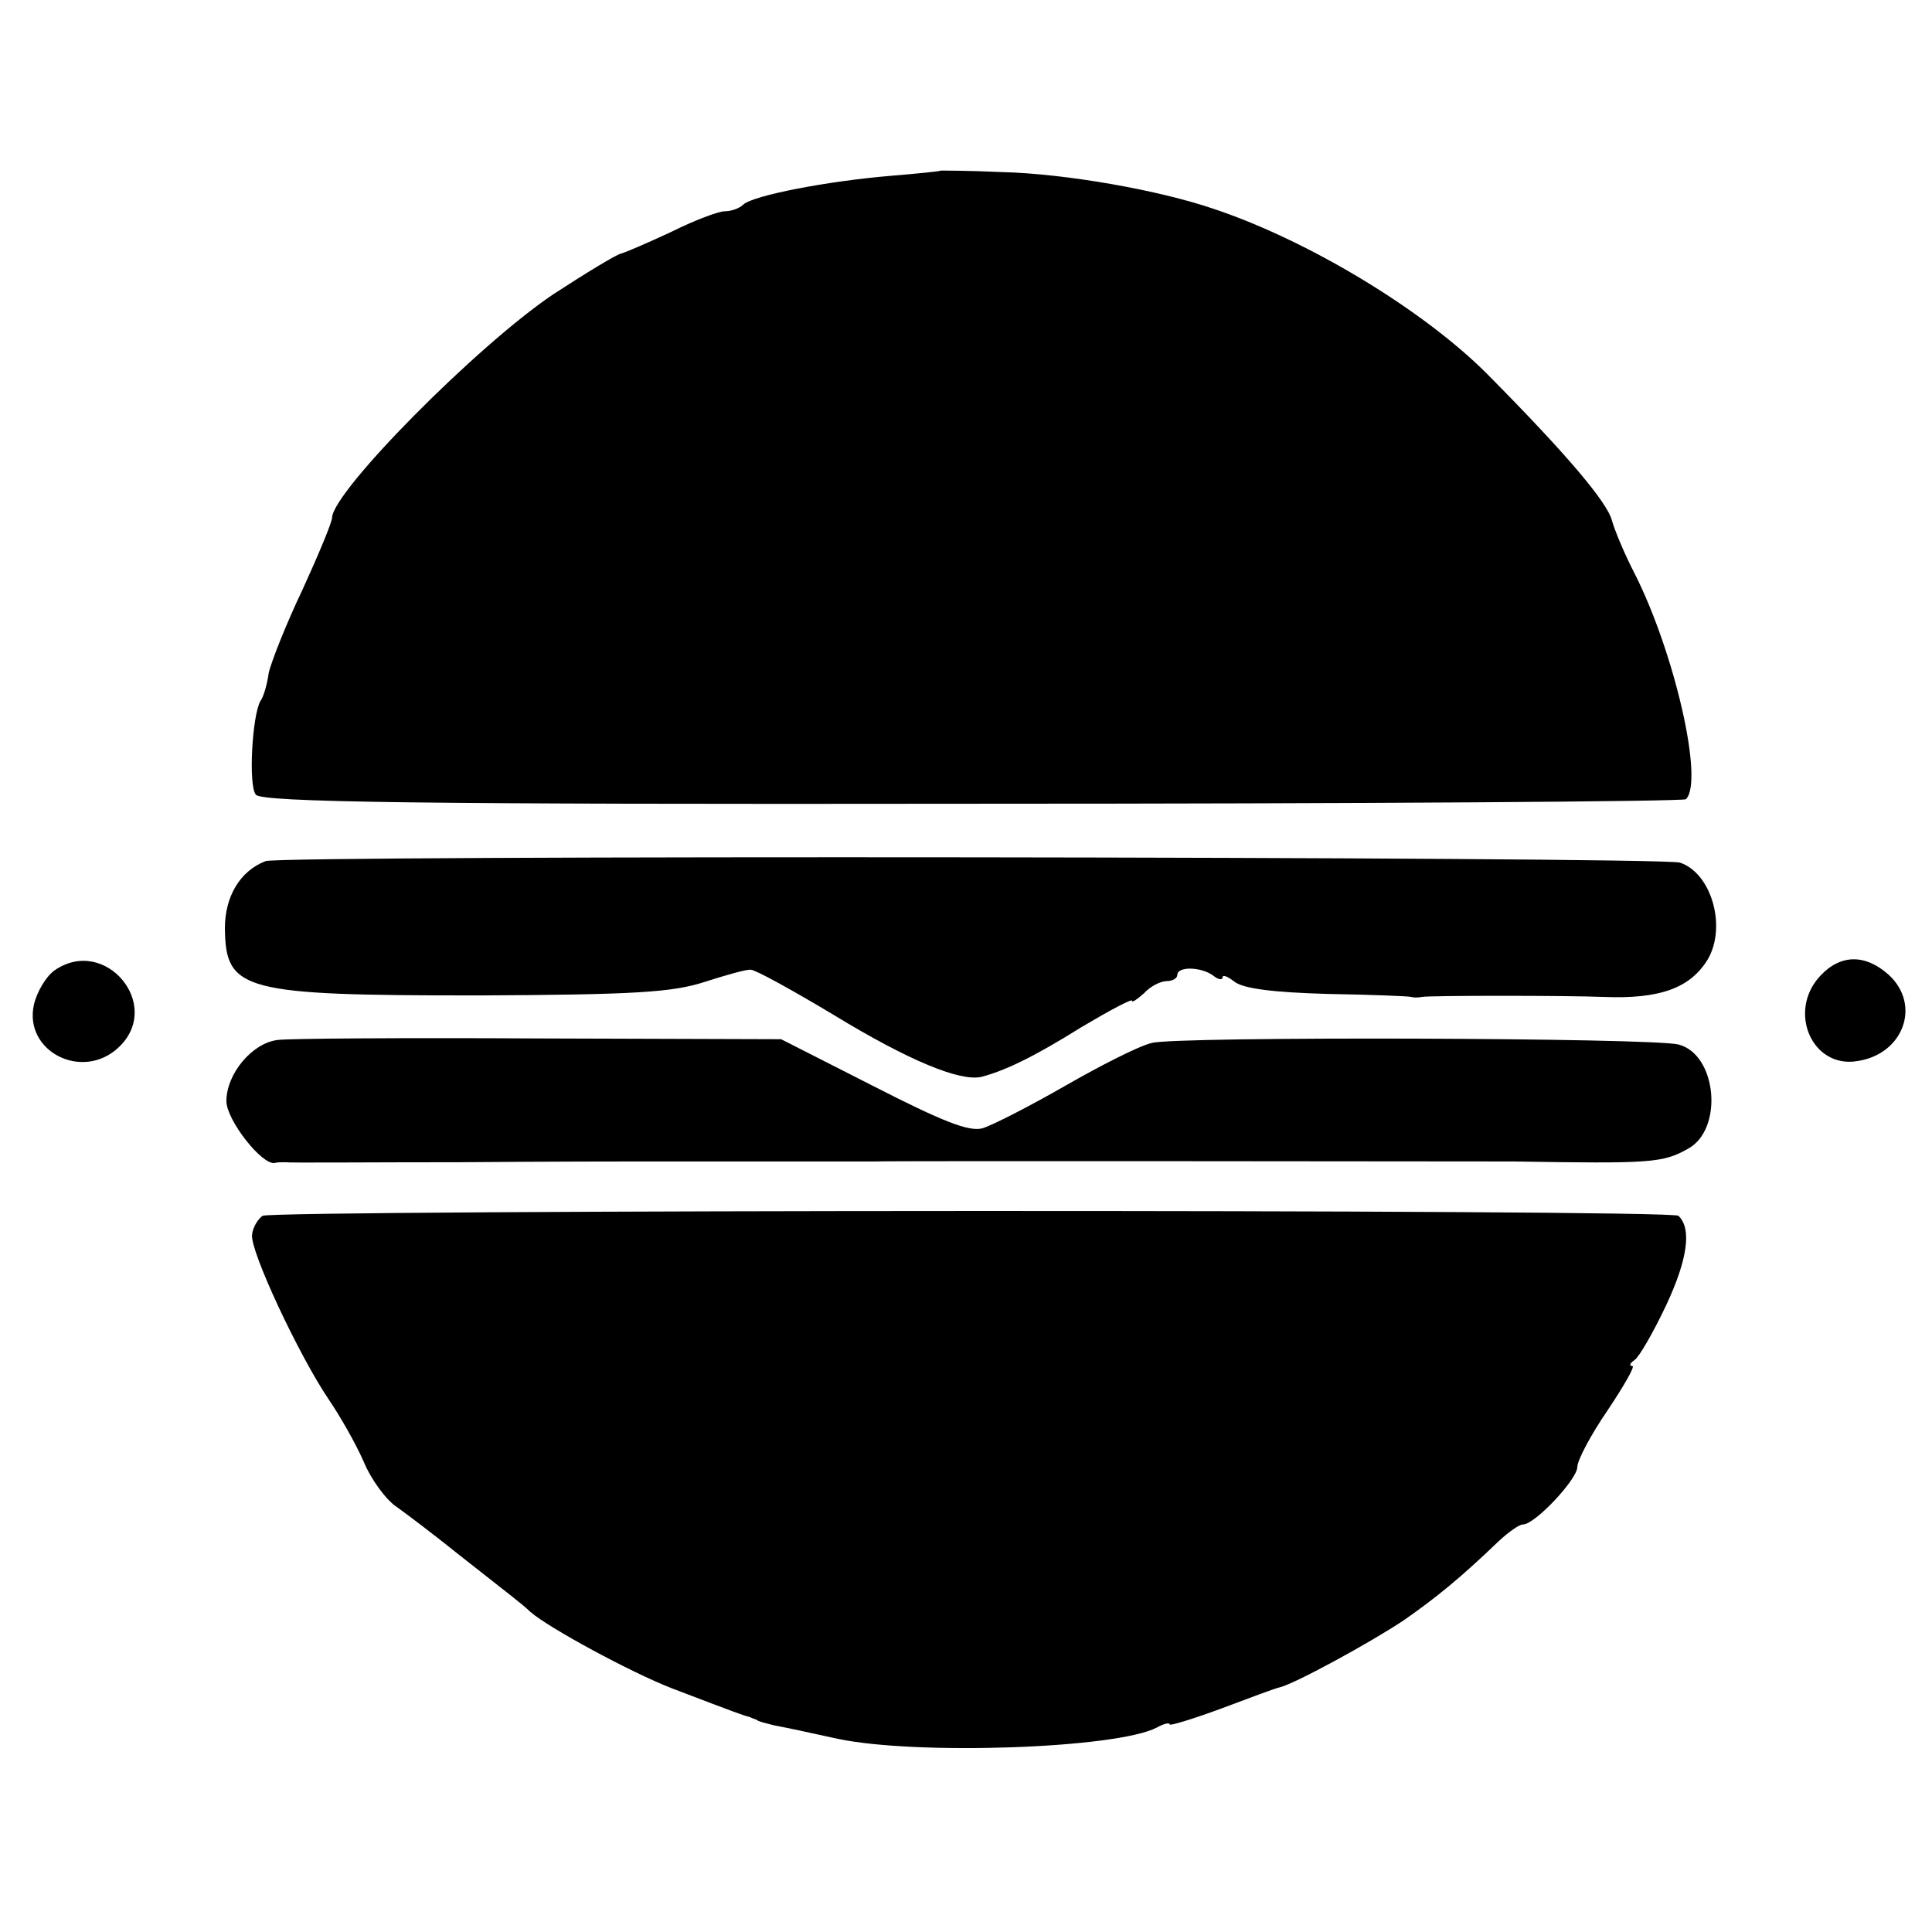
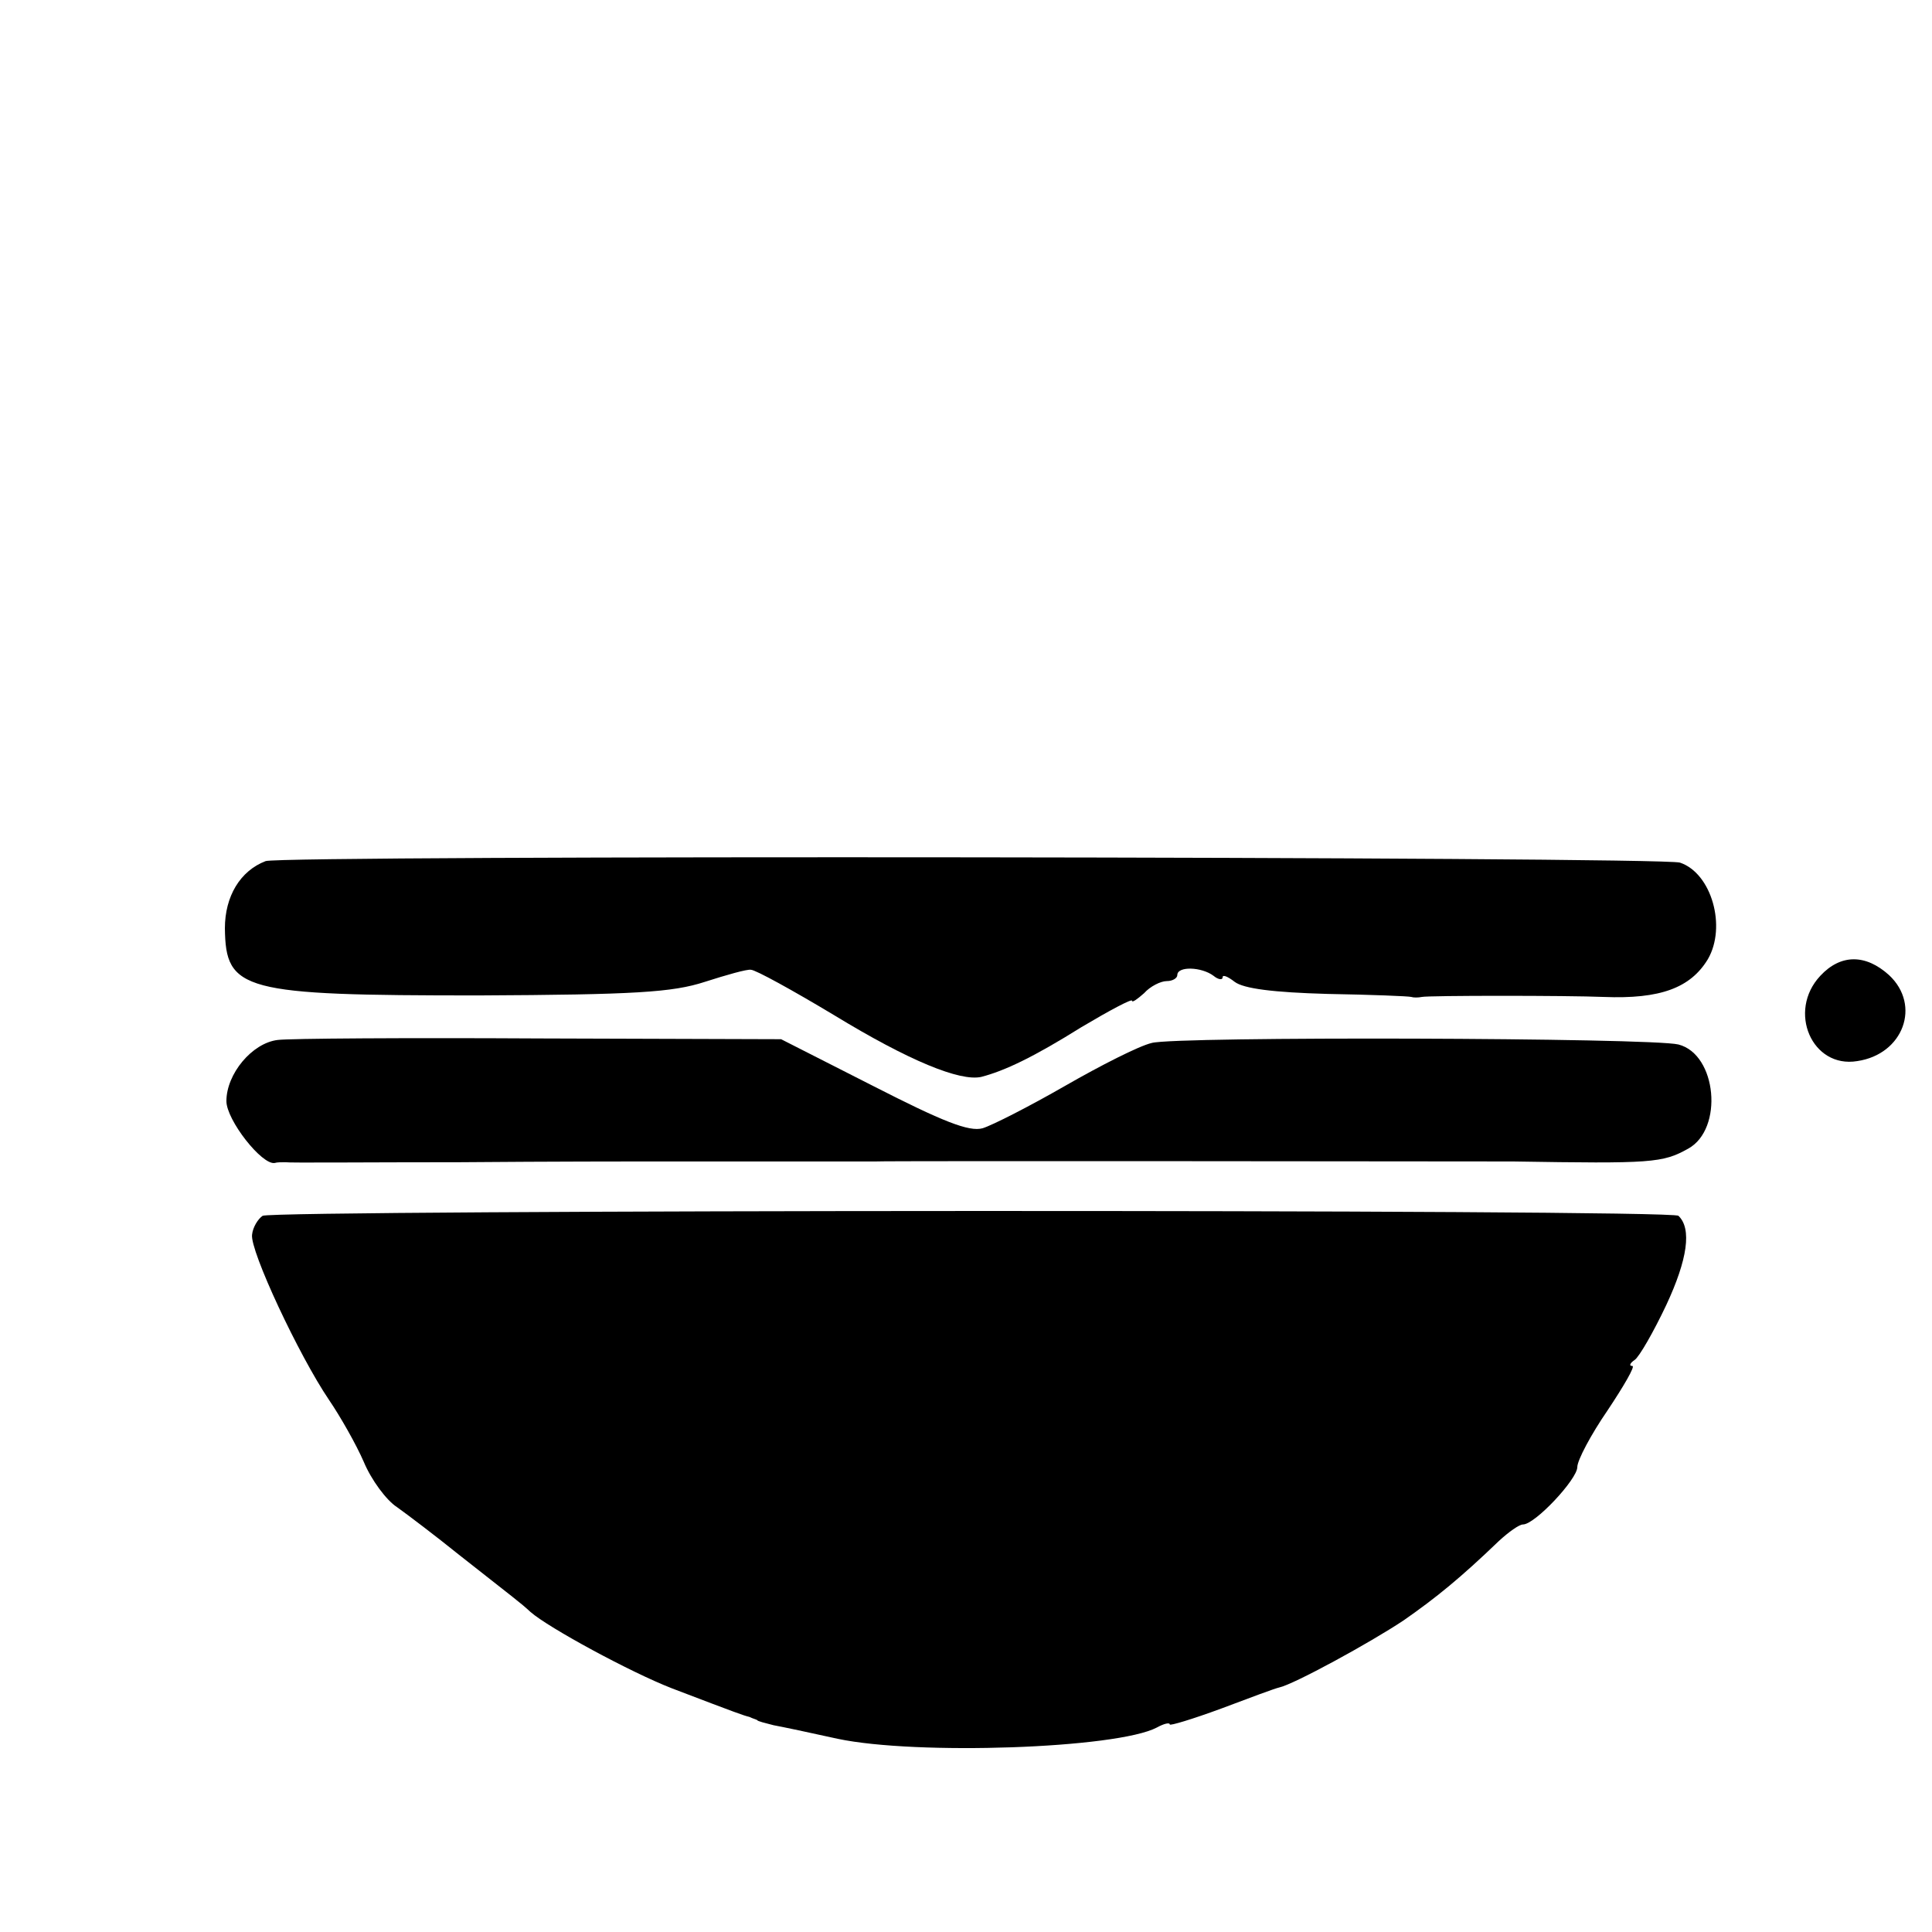
<svg xmlns="http://www.w3.org/2000/svg" version="1.0" width="256pt" height="256pt" viewBox="0 0 256 256" preserveAspectRatio="xMidYMid meet">
  <g transform="translate(0,256) scale(0.1,-0.1)" fill="#000000" stroke="none">
-     <path d="M1247 2334 c-1 -1 -31 -4 -67 -7 -84 -7 -182 -26 -195 -38 -5 -5 -16 -9 -25 -9 -8 0 -40 -12 -70 -27 -30 -14 -60 -27 -67 -29 -6 -1 -47 -26 -90 -54 -101 -68 -292 -261 -293 -296 0 -6 -18 -49 -39 -95 -22 -46 -42 -97 -45 -111 -2 -15 -7 -32 -11 -37 -11 -20 -16 -112 -6 -124 8 -10 214 -13 950 -12 516 0 942 3 945 6 24 24 -15 194 -68 299 -13 25 -26 56 -30 70 -6 24 -59 87 -164 193 -83 84 -235 177 -363 220 -73 25 -197 47 -282 49 -43 2 -79 2 -80 2z" />
    <path d="M352 1419 c-34 -13 -54 -47 -54 -89 1 -83 23 -89 336 -89 207 1 257 4 300 18 28 9 56 17 61 16 6 0 55 -27 110 -60 100 -61 167 -88 195 -82 31 8 69 26 133 66 37 22 67 38 67 35 0 -3 7 2 16 10 8 9 22 16 30 16 8 0 14 4 14 8 0 12 32 11 48 -1 6 -5 12 -6 12 -2 0 4 7 1 16 -6 12 -9 51 -14 123 -16 58 -1 108 -3 111 -4 3 -1 9 -1 14 0 9 2 193 2 241 0 75 -3 115 12 138 50 25 43 5 114 -37 128 -26 8 -1851 10 -1874 2z" />
-     <path d="M72 1274 c-11 -8 -23 -28 -27 -45 -14 -62 64 -102 112 -57 60 56 -18 149 -85 102z" />
    <path d="M2412 1267 c-44 -47 -11 -123 49 -113 61 9 85 74 42 114 -31 28 -64 28 -91 -1z" />
    <path d="M368 1182 c-34 -4 -68 -45 -68 -81 0 -25 47 -85 64 -82 3 1 9 1 14 1 4 -1 108 0 232 0 124 1 230 1 235 1 6 0 75 0 155 0 80 0 152 0 160 0 15 1 809 0 845 0 184 -3 198 -2 232 17 47 26 38 125 -13 138 -36 9 -667 11 -698 2 -17 -4 -68 -30 -115 -57 -47 -27 -96 -52 -109 -56 -18 -5 -53 9 -145 56 l-122 62 -320 1 c-176 1 -332 0 -347 -2z" />
    <path d="M348 949 c-6 -4 -13 -15 -14 -25 -3 -21 62 -160 102 -219 15 -22 36 -59 46 -82 10 -24 30 -51 44 -60 14 -10 51 -38 82 -63 76 -60 81 -63 95 -76 24 -21 133 -80 187 -101 89 -34 95 -36 103 -38 4 -2 8 -3 10 -4 1 -2 11 -4 22 -7 11 -2 49 -10 85 -18 104 -22 370 -13 423 15 9 5 17 7 17 4 0 -2 30 7 68 21 37 14 72 27 77 28 19 4 120 59 165 89 43 30 75 56 126 105 13 12 27 22 32 22 16 0 72 60 72 76 0 9 18 43 40 75 22 33 37 59 33 59 -5 0 -3 4 3 8 6 4 25 37 42 73 28 60 34 101 16 118 -8 9 -1862 8 -1876 0z" />
  </g>
</svg>